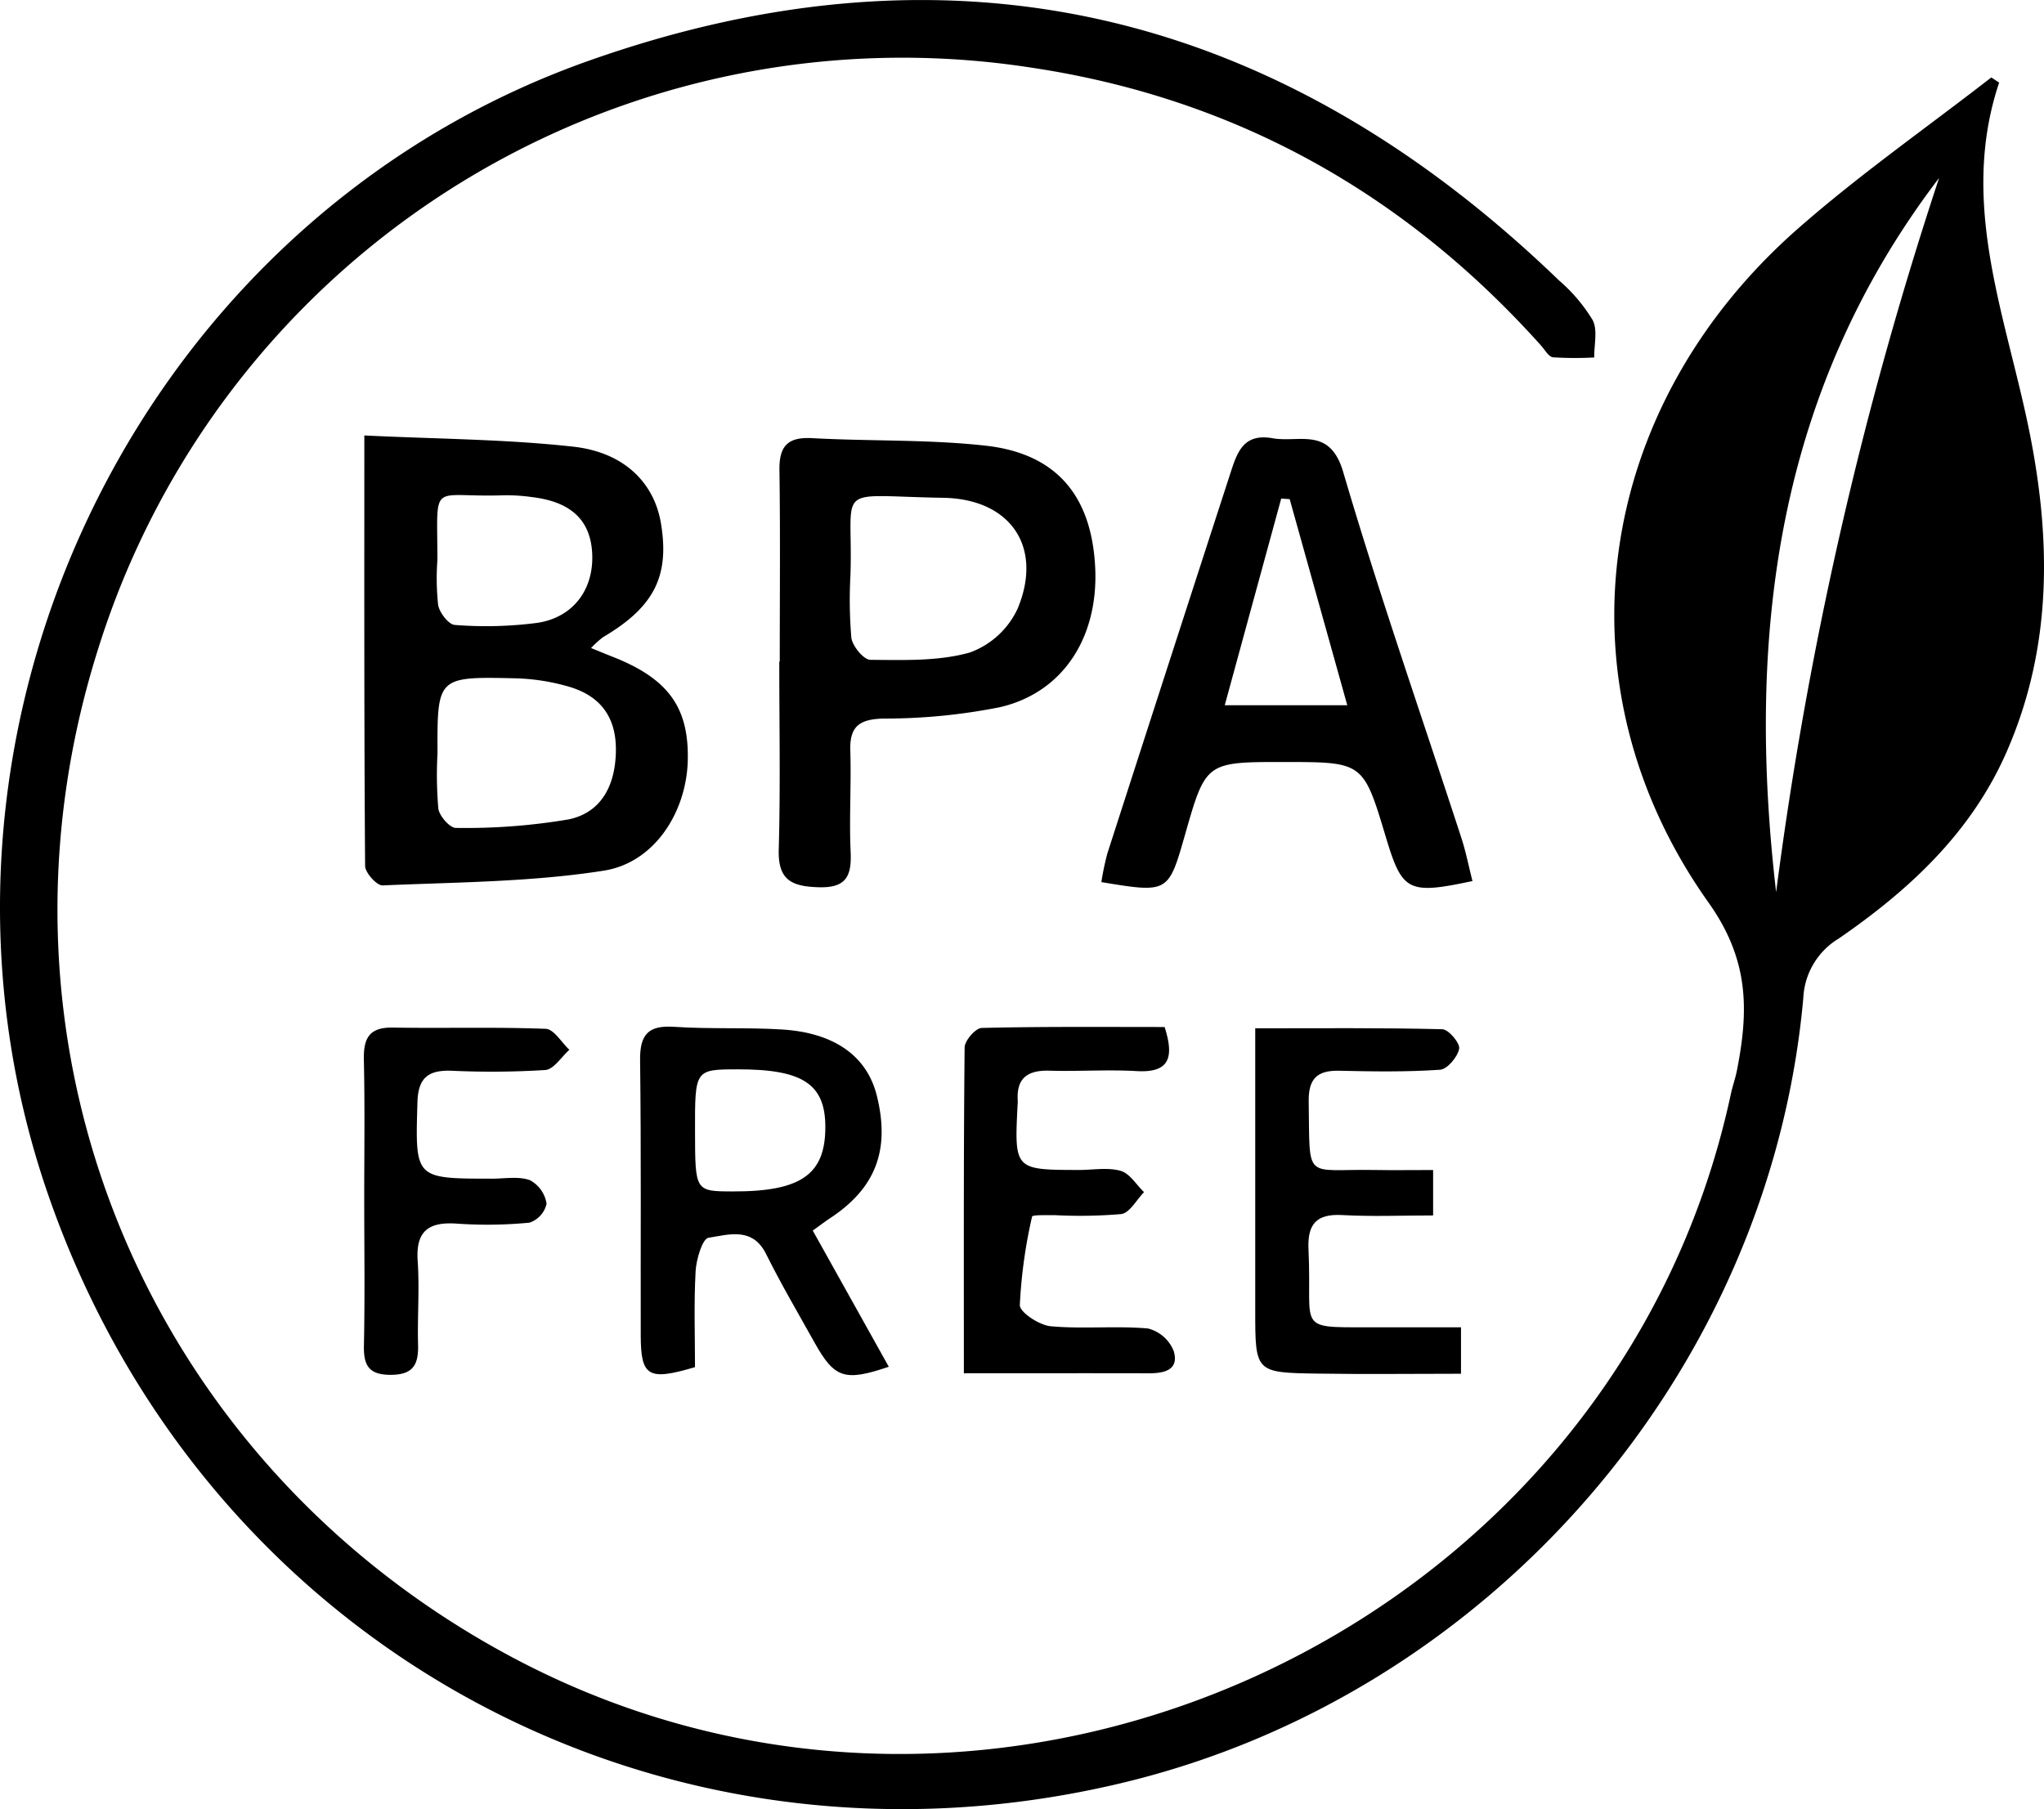
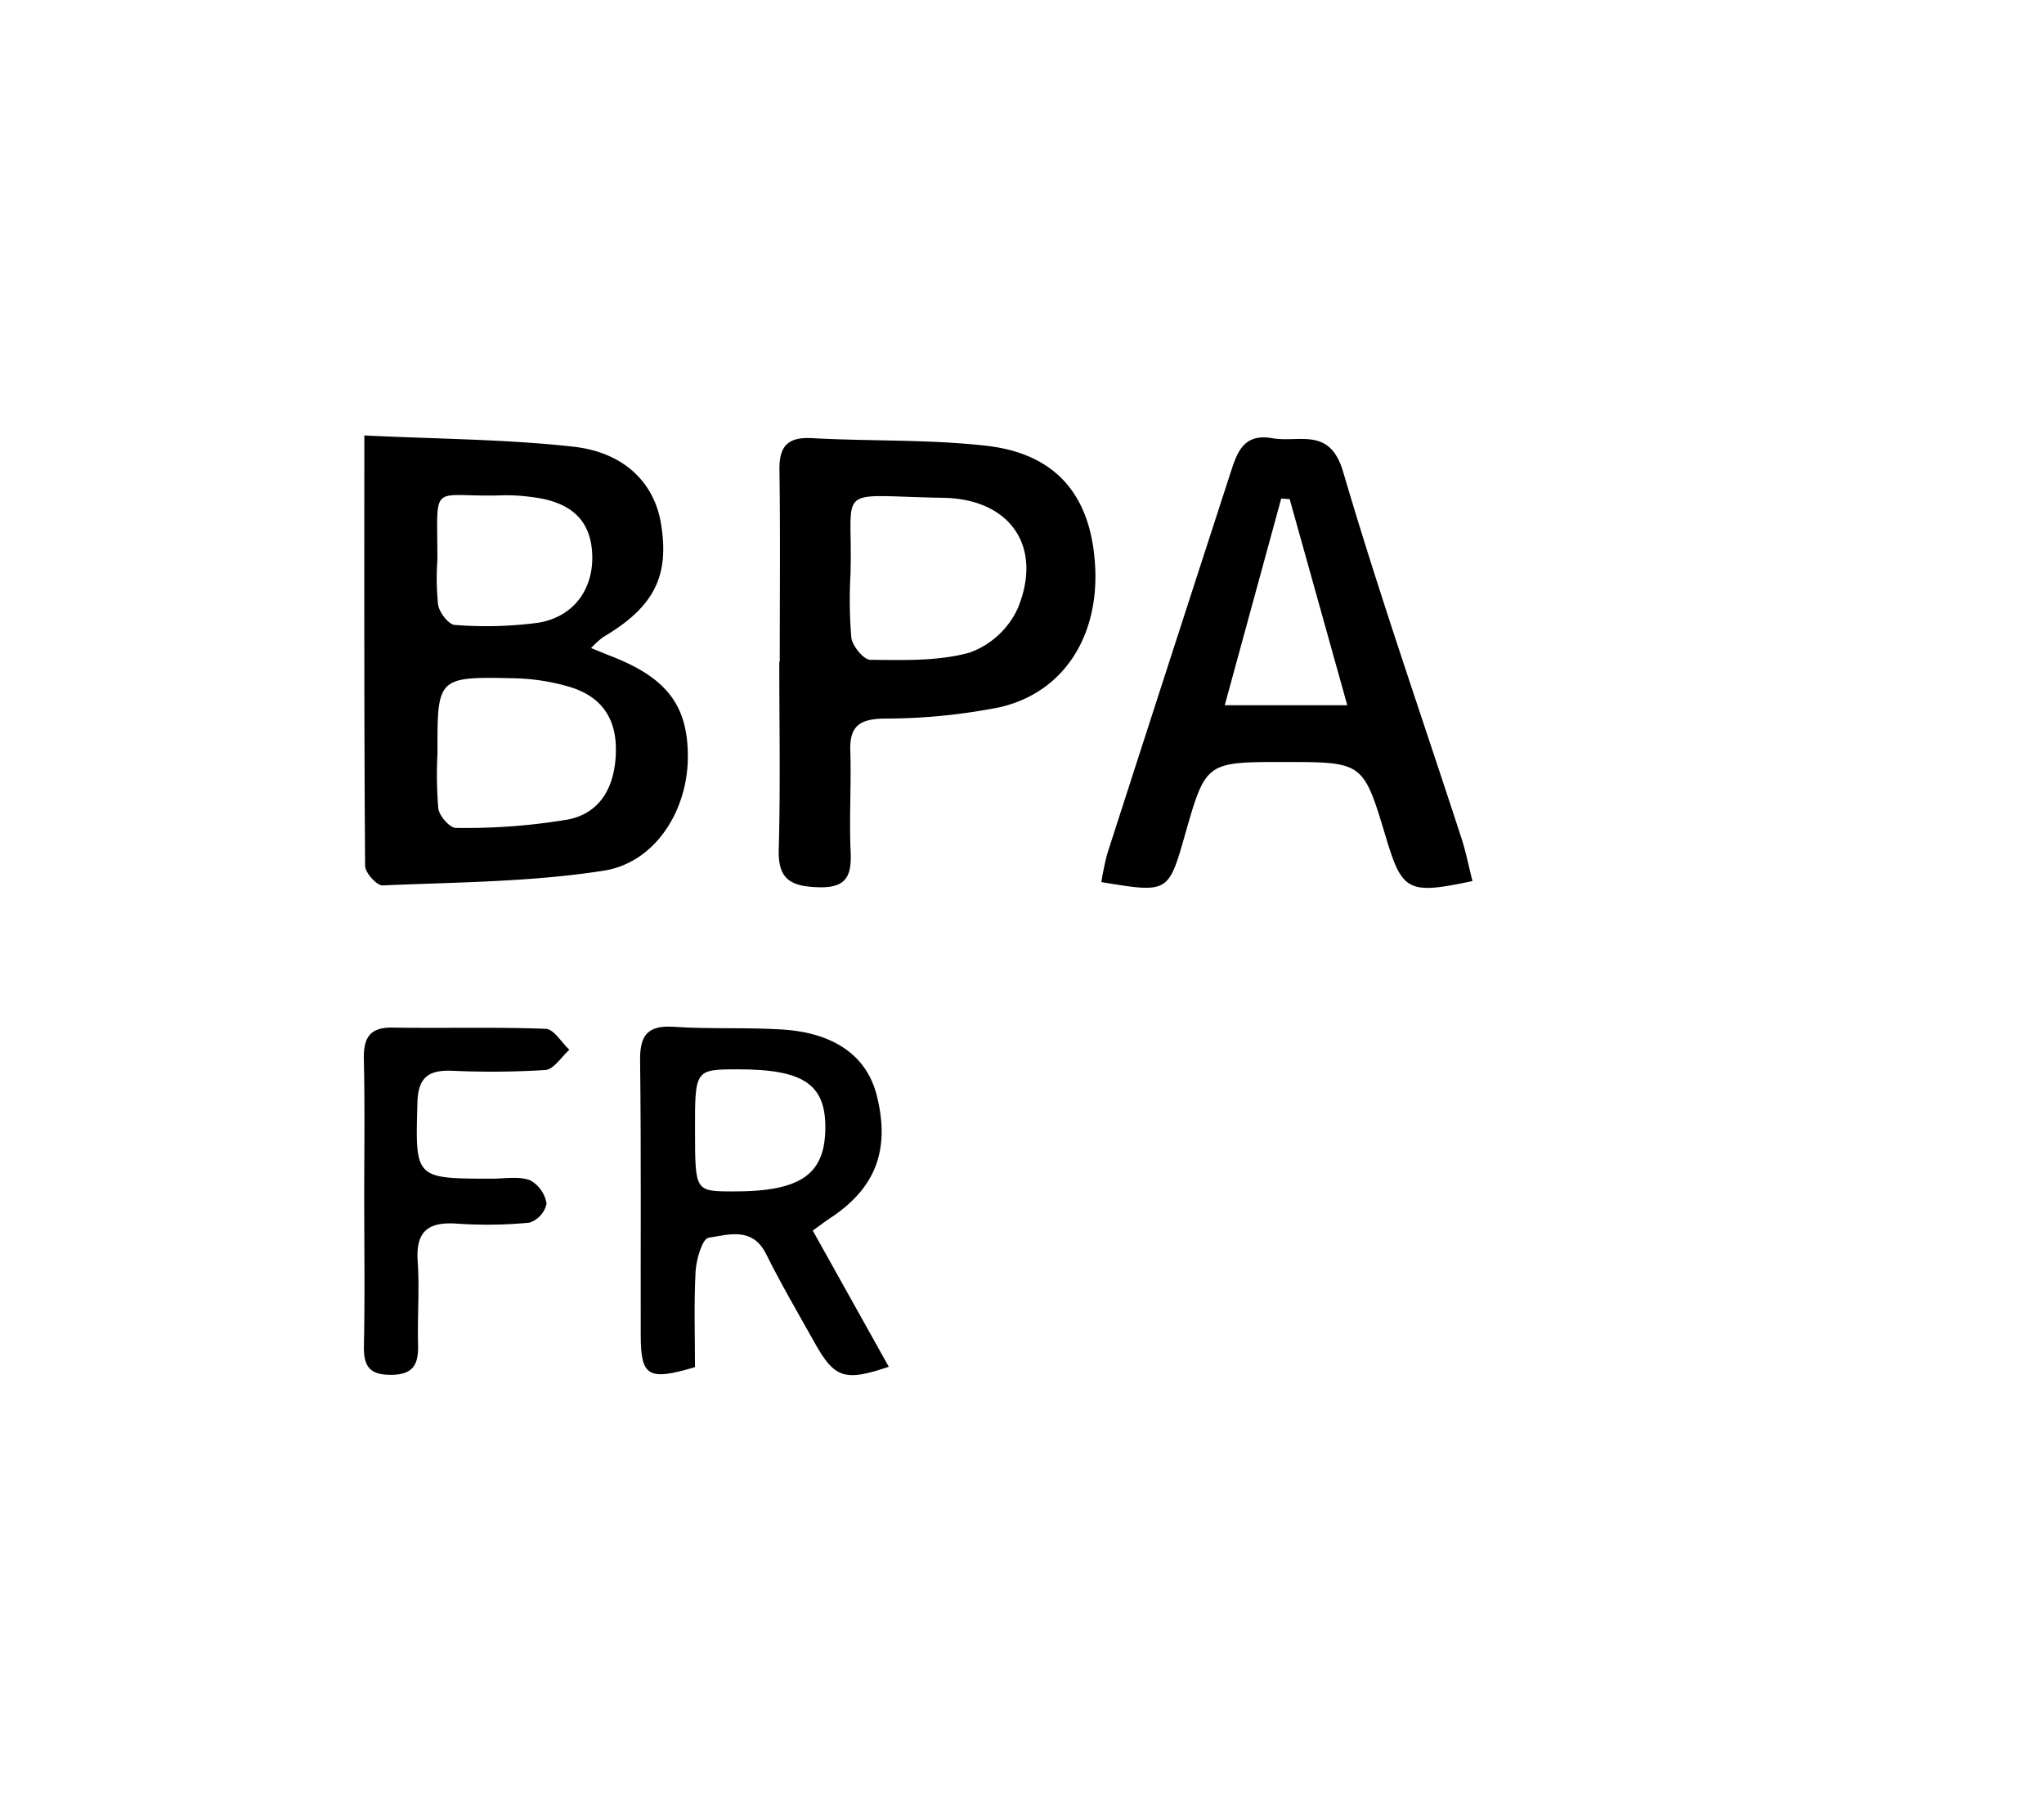
<svg xmlns="http://www.w3.org/2000/svg" width="219.928" height="194.691" viewBox="0 0 219.928 194.691">
  <g id="Group_1" data-name="Group 1" transform="translate(-275 -415)">
-     <path id="Path_1" data-name="Path 1" d="M677.159,434.526c0-12.1-.035-23.585.082-35.064.008-.737,1.178-2.082,1.832-2.1,6.58-.158,13.166-.1,19.686-.1,1.072,3.362.469,4.946-3.022,4.744-3.112-.179-6.244.047-9.363-.044-2.325-.068-3.58.774-3.417,3.232a3.123,3.123,0,0,1-.014.374c-.357,7.066-.357,7.067,6.621,7.079,1.5,0,3.081-.3,4.467.094.977.278,1.686,1.5,2.515,2.293-.811.823-1.537,2.225-2.448,2.358a52.319,52.319,0,0,1-7.1.119c-.87.006-2.462-.053-2.5.157a53.8,53.8,0,0,0-1.317,9.521c-.01.78,2.1,2.164,3.32,2.276,3.468.317,7-.065,10.47.24a4.047,4.047,0,0,1,2.765,2.423c.609,2.047-1.009,2.406-2.7,2.4C690.567,434.512,684.1,434.526,677.159,434.526Z" transform="translate(-298.45 128.263)" />
-     <path id="Path_2" data-name="Path 2" d="M727.649,412.652v4.888c-3.371,0-6.581.138-9.774-.041-2.827-.158-3.765,1.011-3.634,3.724.442,9.192-1.782,8.3,8.373,8.353,2.6.014,5.2,0,8.035,0v5c-5.157,0-10.332.065-15.505-.016-6.642-.1-6.637-.153-6.635-6.847q0-12.942,0-25.883V397.4c6.974,0,13.556-.064,20.131.1.67.016,1.927,1.508,1.812,2.1-.169.887-1.276,2.206-2.059,2.26-3.608.249-7.243.189-10.865.108-2.39-.052-3.306.89-3.266,3.336.14,8.688-.55,7.208,7.1,7.344C723.329,412.682,725.3,412.652,727.649,412.652Z" transform="translate(-298.45 128.263)" />
    <path id="Path_3" data-name="Path 3" d="M612.639,415.8c0-5,.076-10-.039-14.994-.052-2.286.536-3.524,3.089-3.483,5.493.09,10.994-.076,16.481.133.875.034,1.7,1.47,2.543,2.258-.859.76-1.672,2.1-2.585,2.175a93.078,93.078,0,0,1-10.107.078c-2.456-.076-3.58.711-3.656,3.4-.235,8.218-.333,8.213,8.032,8.216,1.373,0,2.862-.28,4.079.166a3.466,3.466,0,0,1,1.783,2.533,2.785,2.785,0,0,1-1.848,2.036,47.235,47.235,0,0,1-7.854.1c-3.024-.2-4.386.83-4.166,4.03.206,2.984-.038,6,.042,8.992.056,2.09-.478,3.24-2.9,3.253-2.378.014-2.972-.974-2.926-3.154C612.717,426.293,612.643,421.044,612.639,415.8Z" transform="translate(-298.45 128.263)" />
-     <path id="Path_4" data-name="Path 4" d="M788.551,295.624c-4.266,12.761.546,24.64,3.09,36.763,2.508,11.947,2.747,23.807-2.3,35.3-3.812,8.679-10.463,14.828-18.059,20.061a7.881,7.881,0,0,0-3.8,6.366c-3.594,40.258-33.719,74.967-73.161,84.464-49.887,12.012-98.922-14.81-115.693-63.281-16.963-49.03,9.135-104.631,58.093-121.993,39.447-13.989,74.424-5.385,104.473,23.61a17.832,17.832,0,0,1,3.619,4.266c.563,1.079.149,2.667.172,4.028a38.483,38.483,0,0,1-4.429-.018c-.476-.051-.891-.817-1.306-1.28-14.729-16.445-33.021-26.621-54.783-29.886a90.656,90.656,0,0,0-100.476,62.608c-13.5,42.775,5.193,87.5,44.609,108.477,52.281,27.827,118.688-2.9,131.086-60.641.183-.853.485-1.682.653-2.538,1.254-6.392,1.357-11.845-3.054-18.056-16.637-23.429-12.383-53.215,9.63-72.542,6.6-5.8,13.845-10.861,20.794-16.261Zm-6.459,10.261c-17.516,22.974-20.757,49.219-17.537,76.862A414.394,414.394,0,0,1,782.092,305.885Z" transform="translate(-298.45 128.263)" />
    <path id="Path_5" data-name="Path 5" d="M612.651,333.6c7.882.384,15.226.4,22.482,1.207,5.533.617,8.714,3.935,9.432,8.247.948,5.7-.746,9.018-6.224,12.25a10.234,10.234,0,0,0-1.295,1.174c.985.4,1.628.667,2.276.921,6,2.353,8.249,5.427,8.132,11.118-.115,5.54-3.529,11.055-9.046,11.92-7.824,1.227-15.844,1.238-23.789,1.586-.624.028-1.879-1.362-1.884-2.1C612.623,364.821,612.651,349.719,612.651,333.6Zm7.963,40.163c.114.8,1.245,2.086,1.887,2.071a66.123,66.123,0,0,0,12.165-.922c3.516-.75,5-3.685,5.052-7.361s-1.7-5.926-5.041-6.911a22.721,22.721,0,0,0-5.838-.907c-8.341-.186-8.342-.134-8.315,8.073A42.672,42.672,0,0,0,620.614,373.762Zm-.021-21.911c.152.83,1.135,2.107,1.8,2.14a42.608,42.608,0,0,0,8.952-.235c3.912-.637,6.047-3.729,5.817-7.555-.212-3.526-2.31-5.474-6.479-5.97a19.6,19.6,0,0,0-2.989-.194c-8.044.284-7.184-1.78-7.181,6.955A27.209,27.209,0,0,0,620.593,351.851Z" transform="translate(-298.45 128.263)" />
    <path id="Path_6" data-name="Path 6" d="M731.883,381.553c-6.927,1.475-7.56,1.129-9.314-4.711-2.431-8.093-2.431-8.093-10.878-8.1-8.5-.007-8.5-.007-10.737,7.825-1.791,6.28-1.806,6.289-9,5.1a29.028,29.028,0,0,1,.645-3.085q6.6-20.479,13.247-40.947c.725-2.249,1.411-4.285,4.519-3.737,2.879.508,6.169-1.272,7.606,3.626,3.9,13.272,8.473,26.344,12.754,39.5C731.175,378.428,731.458,379.88,731.883,381.553Zm-19.668-41.1-.91-.063c-1.991,7.29-3.983,14.581-6.075,22.242h13.183C716.212,354.752,714.213,347.6,712.215,340.45Z" transform="translate(-298.45 128.263)" />
    <path id="Path_7" data-name="Path 7" d="M657.349,357.931c0-6.875.065-13.75-.033-20.624-.037-2.586.913-3.561,3.532-3.417,6.222.343,12.5.121,18.672.812,7.617.852,11.387,5.416,11.768,13.09.371,7.475-3.406,13.45-10.219,15.045a63.446,63.446,0,0,1-12.594,1.231c-2.57.072-3.619.849-3.535,3.457.117,3.62-.131,7.255.035,10.871.121,2.612-.458,3.916-3.451,3.824-2.881-.089-4.375-.756-4.283-4.04.189-6.745.057-13.5.057-20.249Zm7.7-2.569c.126.911,1.331,2.379,2.053,2.384,3.578.025,7.3.164,10.685-.783a9.073,9.073,0,0,0,5.157-4.728c2.761-6.619-.741-11.807-8.021-11.926-12.013-.2-9.647-1.619-9.967,8.345A48.837,48.837,0,0,0,665.052,355.362Z" transform="translate(-298.45 128.263)" />
    <path id="Path_8" data-name="Path 8" d="M660.9,419.169c2.744,4.917,5.45,9.764,8.18,14.654-4.757,1.615-5.841,1.246-8-2.623-1.762-3.153-3.592-6.276-5.2-9.509-1.466-2.954-4.051-2.08-6.2-1.749-.653.1-1.315,2.326-1.386,3.611-.19,3.462-.065,6.941-.065,10.31-5.038,1.5-5.829,1.015-5.838-3.42-.022-9.858.055-19.717-.069-29.573-.035-2.751.824-3.819,3.655-3.629,3.852.258,7.734.048,11.589.285,5.69.349,9.175,2.885,10.229,7.128,1.453,5.848-.134,9.978-5.06,13.2C662.228,418.187,661.746,418.561,660.9,419.169Zm-8.592-4.213c7.343.017,9.971-1.831,9.946-6.991-.022-4.575-2.454-6.162-9.421-6.148-4.615.009-4.615.009-4.6,6.694C648.245,414.947,648.245,414.947,652.309,414.956Z" transform="translate(-298.45 128.263)" />
  </g>
</svg>